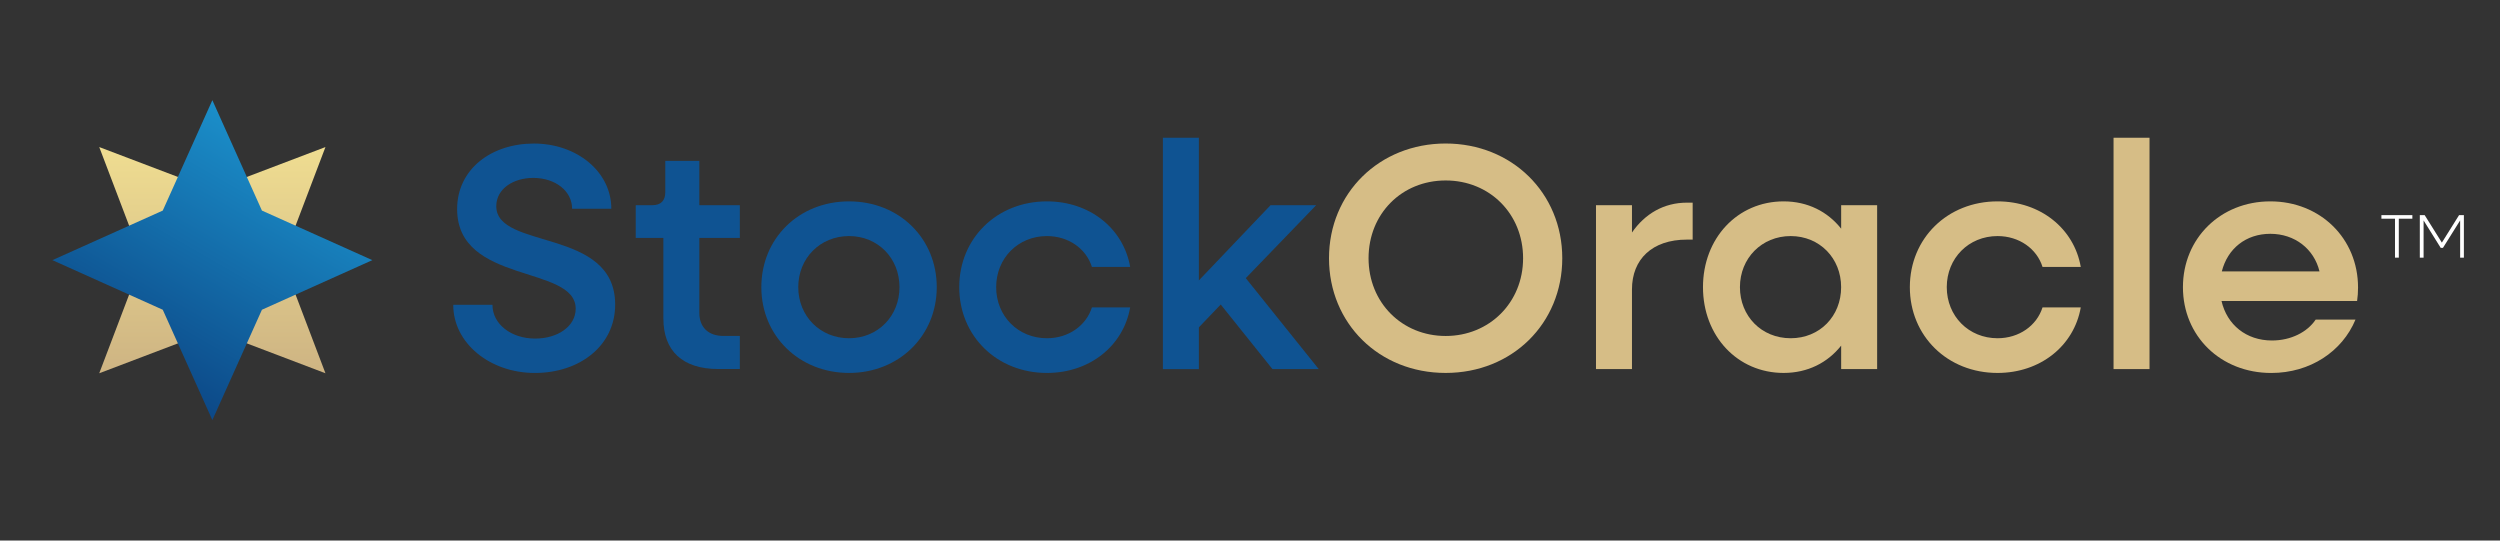
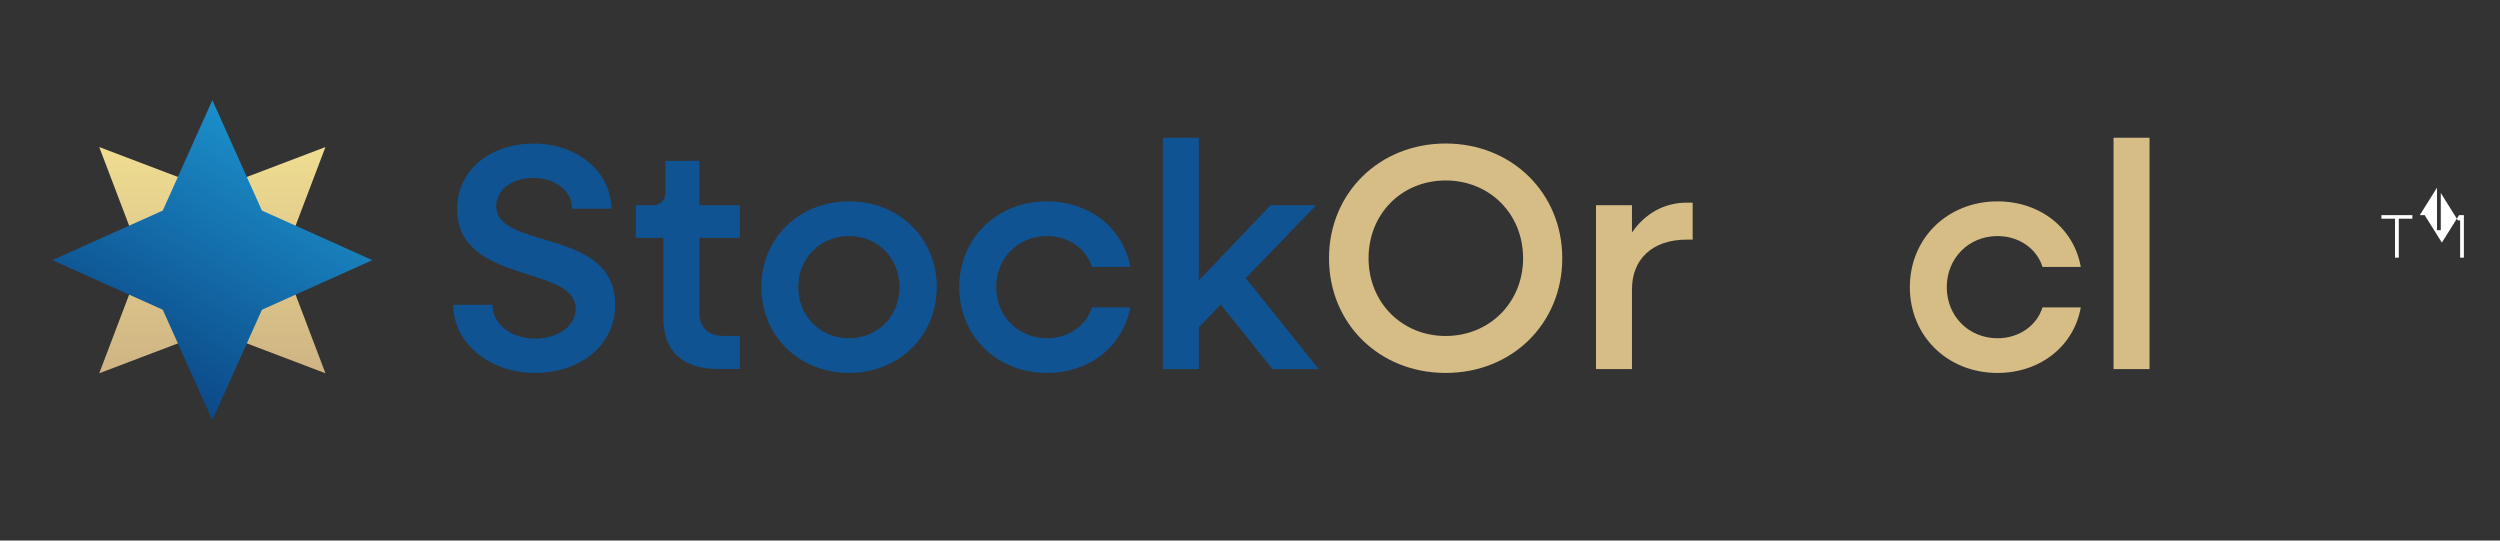
<svg xmlns="http://www.w3.org/2000/svg" id="Layer_2" viewBox="0 0 741.42 160.31">
  <rect x="0" y="0" width="741.42" height="160.31" fill="#333333" stroke="none" />
  <defs>
    <style>.cls-1{fill:none;}.cls-2{fill:#d6bd86;}.cls-3{fill:url(#linear-gradient-2);}.cls-4{fill:url(#linear-gradient);}.cls-5{fill:#fff;}.cls-6{fill:#0f5392;}</style>
    <linearGradient id="linear-gradient" x1="62.98" y1="43.61" x2="62.98" y2="110.7" gradientUnits="userSpaceOnUse">
      <stop offset="0" stop-color="#efdd91" />
      <stop offset="1" stop-color="#ceb483" />
    </linearGradient>
    <linearGradient id="linear-gradient-2" x1="42.43" y1="112.73" x2="83.52" y2="41.57" gradientUnits="userSpaceOnUse">
      <stop offset="0" stop-color="#0c4887" />
      <stop offset="1" stop-color="#1b8fca" />
    </linearGradient>
  </defs>
  <g id="Layer_1-2">
    <rect class="cls-1" width="741.42" height="160.31" />
    <path class="cls-6" d="M134.42,90.4h11.63c0,5.72,5.53,10.01,12.67,10.01,6.67,0,12.01-3.62,12.01-8.86,0-13.05-35.16-7.15-35.16-29.54,0-11.82,10.1-19.44,22.77-19.44s22.96,8.29,22.96,19.34h-11.63c0-5.24-4.95-9.15-11.53-9.15-5.91,0-10.96,3.24-10.96,8.39,0,13.05,35.26,6.29,35.26,29.16,0,12.29-10.58,20.3-23.82,20.3s-24.2-8.77-24.2-20.2Z" />
    <path class="cls-6" d="M196.73,94.49v-23.92h-8.19v-9.72h4.95c2.48,0,3.81-1.33,3.81-3.81v-9.34h10.1v13.15h12.01v9.72h-12.01v22.2c0,4.29,2.67,6.86,7.15,6.86h4.86v9.81h-6.38c-10.58,0-16.29-5.34-16.29-14.96Z" />
    <path class="cls-6" d="M225.79,85.16c0-14.48,11.15-25.44,26.01-25.44s26.01,10.96,26.01,25.44-11.24,25.44-26.01,25.44-26.01-10.96-26.01-25.44ZM266.76,85.16c0-8.58-6.38-15.15-14.96-15.15s-15.06,6.57-15.06,15.15,6.48,15.15,15.06,15.15,14.96-6.57,14.96-15.15Z" />
    <path class="cls-6" d="M284.48,85.16c0-14.48,11.15-25.44,26.01-25.44,12.67,0,22.68,8,24.68,19.44h-11.34c-1.72-5.43-6.96-9.15-13.34-9.15-8.58,0-15.06,6.57-15.06,15.15s6.48,15.15,15.06,15.15c6.38,0,11.62-3.72,13.34-9.15h11.34c-2,11.43-12.01,19.44-24.68,19.44-14.86,0-26.01-10.96-26.01-25.44Z" />
    <path class="cls-6" d="M344.88,40.85h10.67v42.31l21.25-22.3h13.53l-20.87,21.63,21.63,26.97h-13.72l-15.34-19.15-6.48,6.77v12.39h-10.67V40.85Z" />
    <path class="cls-2" d="M394.14,76.58c0-19.34,14.96-34.02,34.59-34.02s34.59,14.67,34.59,34.02-14.86,34.02-34.59,34.02-34.59-14.68-34.59-34.02ZM451.7,76.58c0-13.15-9.91-23.06-22.96-23.06s-22.87,9.91-22.87,23.06,9.91,23.06,22.87,23.06,22.96-9.91,22.96-23.06Z" />
    <path class="cls-2" d="M473.32,60.86h10.67v8.1c3.81-5.53,9.43-8.86,16.29-8.86h1.71v10.96h-1.71c-10.29,0-16.29,5.81-16.29,14.77v23.63h-10.67v-48.6Z" />
-     <path class="cls-2" d="M505.05,85.16c0-14.48,10.2-25.44,23.92-25.44,7.15,0,13.06,3.05,17.06,8.1v-6.96h10.67v48.6h-10.67v-6.96c-4,5.05-9.91,8.1-17.06,8.1-13.72,0-23.92-10.96-23.92-25.44ZM546.02,85.16c0-8.58-6.38-15.15-14.96-15.15s-15.05,6.57-15.05,15.15,6.39,15.15,15.05,15.15,14.96-6.57,14.96-15.15Z" />
    <path class="cls-2" d="M566.4,85.16c0-14.48,11.15-25.44,26.01-25.44,12.67,0,22.68,8,24.68,19.44h-11.34c-1.71-5.43-6.96-9.15-13.34-9.15-8.58,0-15.06,6.57-15.06,15.15s6.48,15.15,15.06,15.15c6.38,0,11.62-3.72,13.34-9.15h11.34c-2,11.43-12.01,19.44-24.68,19.44-14.86,0-26.01-10.96-26.01-25.44Z" />
    <path class="cls-2" d="M626.81,40.85h10.67v68.61h-10.67V40.85Z" />
-     <path class="cls-2" d="M647.39,85.16c0-14.48,11.15-25.44,25.92-25.44s26.01,10.96,26.01,25.54c0,1.33-.09,2.76-.28,4h-40.21c1.62,7.05,7.33,11.72,14.96,11.72,5.62,0,10.48-2.48,12.96-6.19h11.81c-3.91,9.43-13.44,15.82-24.97,15.82-15.05,0-26.2-10.96-26.2-25.44ZM658.92,80.49h28.97c-1.62-6.67-7.33-11.15-14.58-11.15s-12.67,4.38-14.39,11.15Z" />
    <path class="cls-5" d="M710.27,64.86h-4.02v-1.06h9.18v1.06h-4.02v11.55h-1.13v-11.55Z" />
-     <path class="cls-5" d="M717.63,63.8h1.45l5.1,8.15,5.1-8.15h1.43v12.61h-1.11v-11.04l-5.1,8.14h-.66l-5.08-8.14v11.04h-1.12v-12.61Z" />
+     <path class="cls-5" d="M717.63,63.8h1.45l5.1,8.15,5.1-8.15h1.43v12.61h-1.11v-11.04h-.66l-5.08-8.14v11.04h-1.12v-12.61Z" />
    <polygon class="cls-4" points="29.43 43.61 62.98 56.36 96.52 43.61 83.77 77.15 96.52 110.7 62.98 97.95 29.43 110.7 42.18 77.15 29.43 43.61" />
    <polygon class="cls-3" points="62.98 29.71 77.68 62.45 110.42 77.15 77.68 91.86 62.98 124.59 48.27 91.86 15.54 77.15 48.27 62.45 62.98 29.71" />
  </g>
</svg>